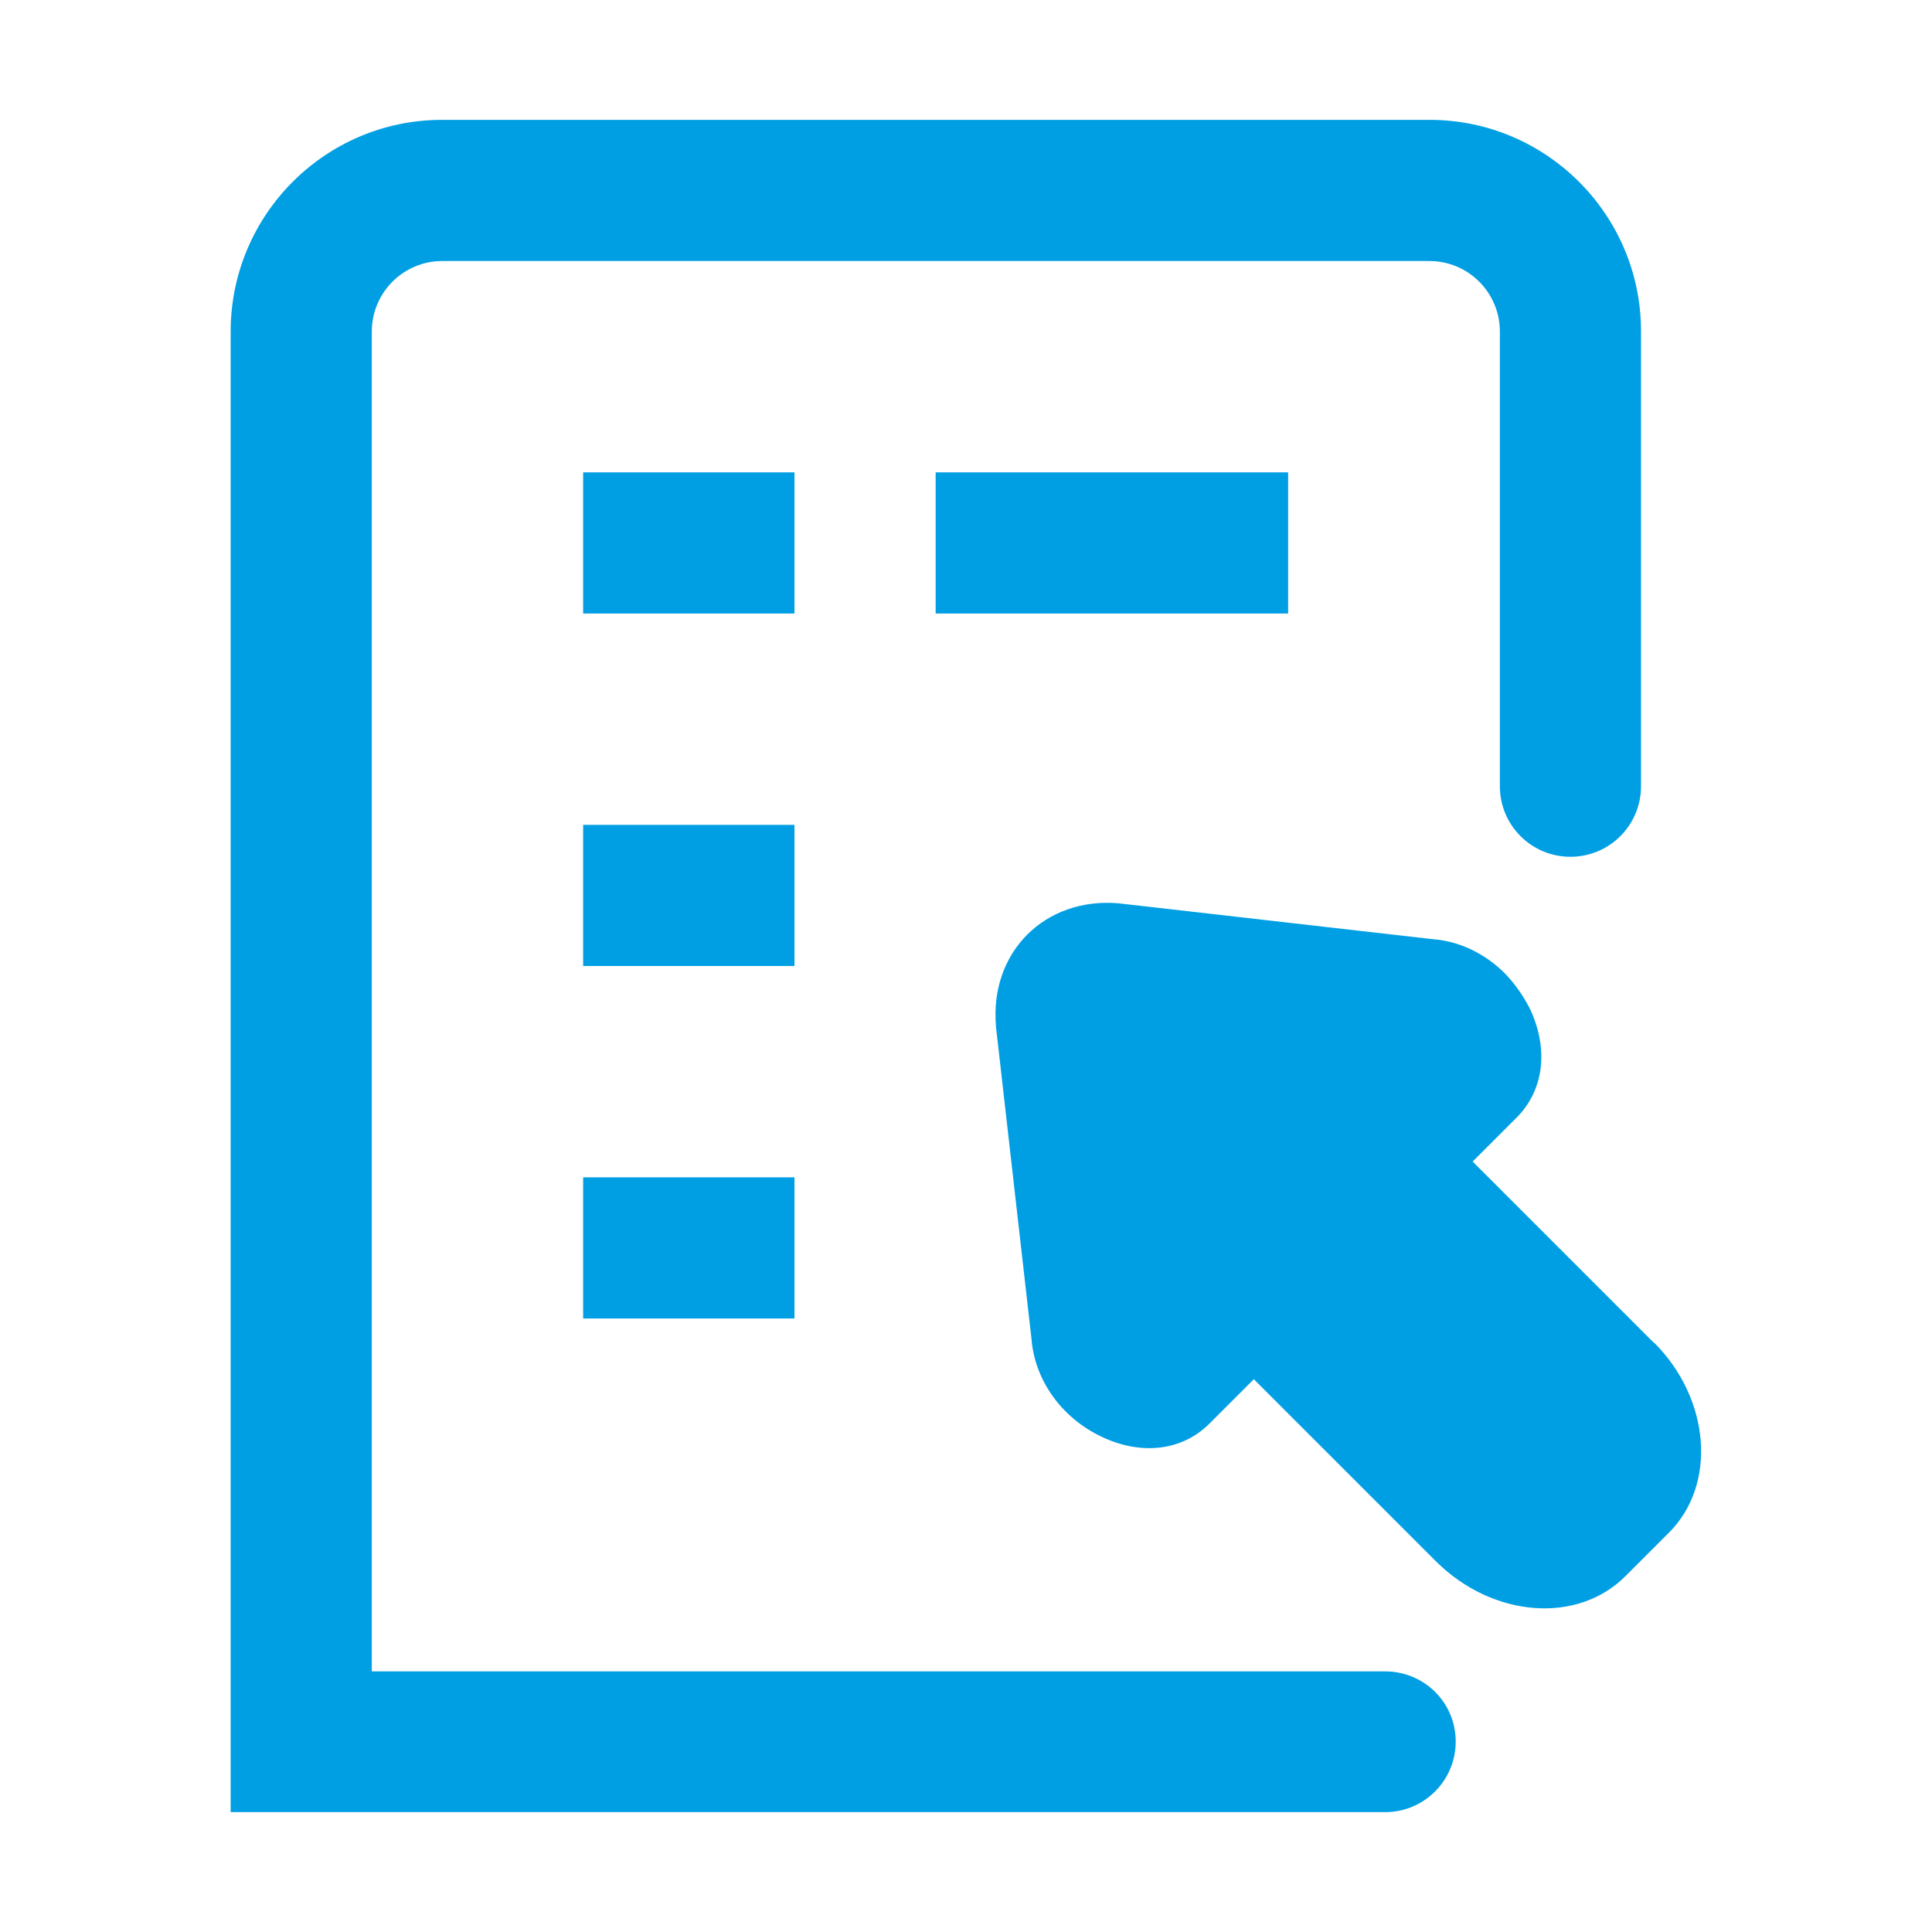
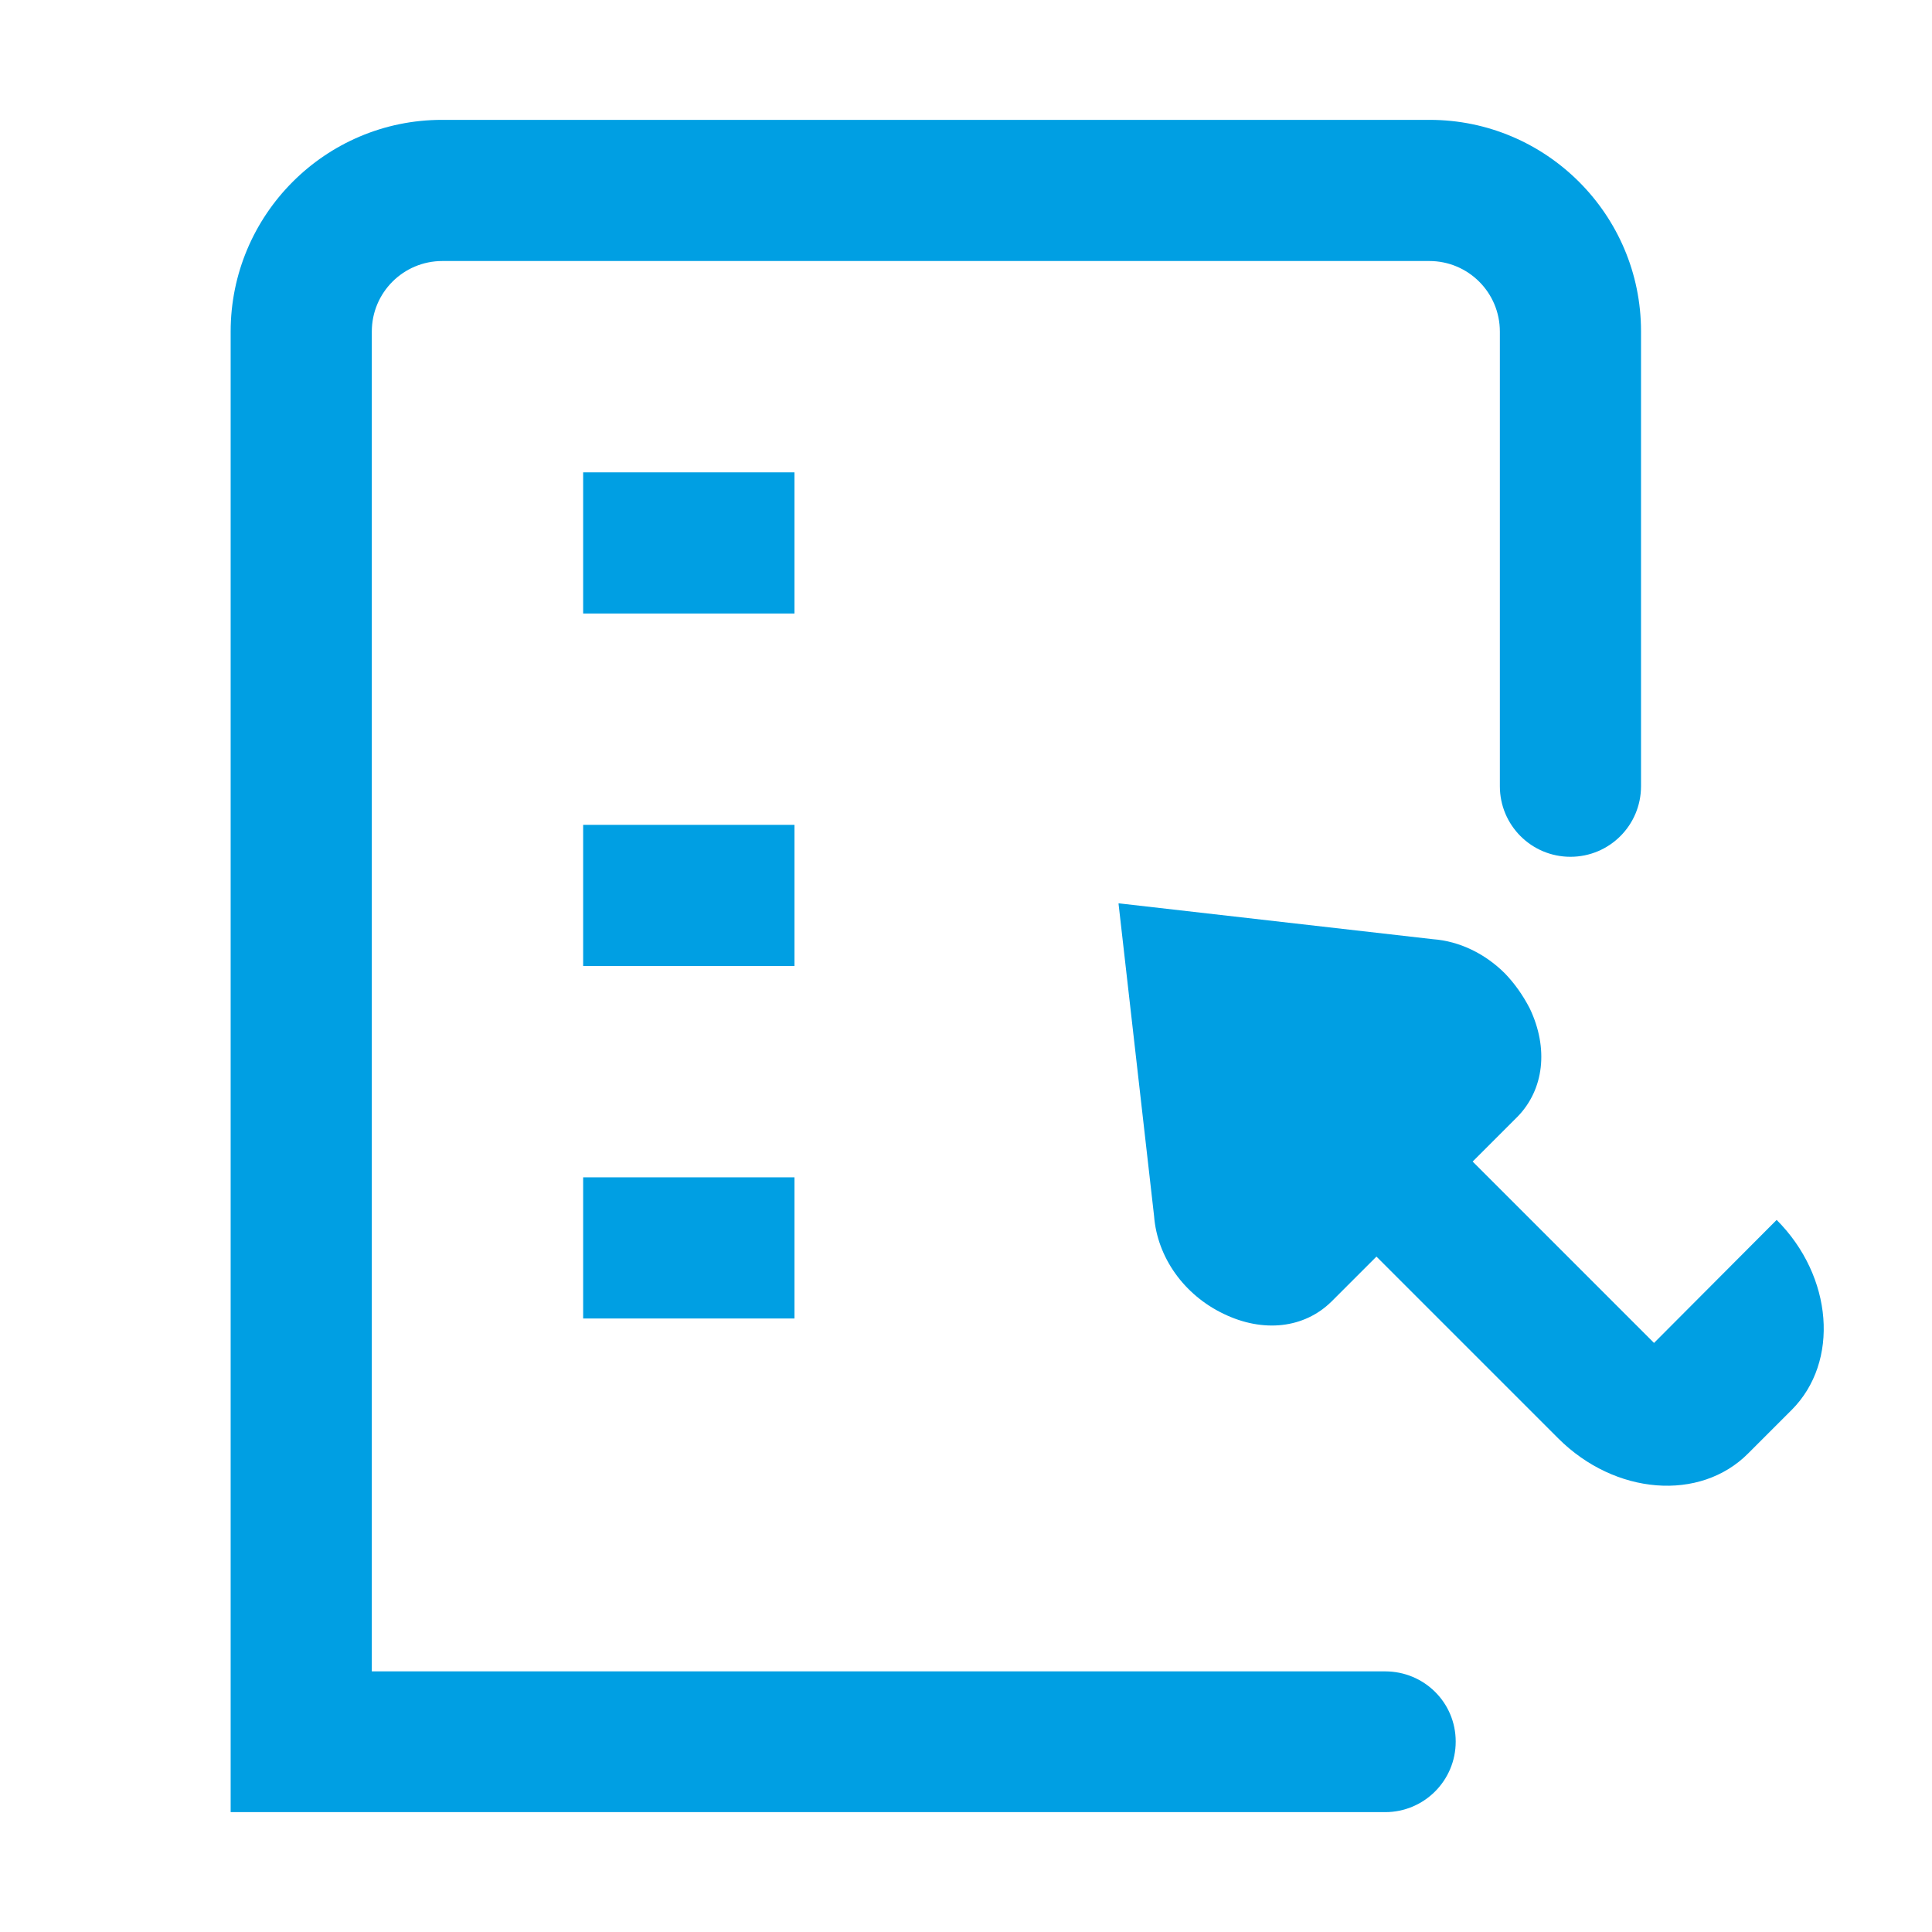
<svg xmlns="http://www.w3.org/2000/svg" id="Capa_9" data-name="Capa 9" viewBox="0 0 49 49">
  <defs>
    <style>
      .cls-1 {
        fill: #009fe3;
        stroke-width: 0px;
      }
    </style>
  </defs>
  <rect class="cls-1" x="14.79" y="20.92" width="5.36" height="3.58" />
  <rect class="cls-1" x="14.79" y="29.86" width="5.36" height="3.58" />
  <rect class="cls-1" x="14.79" y="11.98" width="5.36" height="3.58" />
-   <rect class="cls-1" x="23.73" y="11.98" width="8.94" height="3.58" />
  <path class="cls-1" d="M35.12,42.39h-10.09s0,0,0,0h-15.6V8.41c0-.99.8-1.79,1.79-1.79h25.03c.99,0,1.79.8,1.79,1.79v6.51s0,0,0,.01v5.01c0,.99.8,1.79,1.79,1.79s1.79-.8,1.79-1.79v-5.01s0-.03,0-.05v-6.48c0-2.96-2.41-5.36-5.36-5.36H11.21c-2.96,0-5.36,2.41-5.36,5.37v37.55h14.31s14.97,0,14.97,0c.99,0,1.79-.8,1.79-1.79s-.8-1.78-1.79-1.78Z" />
-   <path class="cls-1" d="M41.95,34.06l-4.6-4.6,1.14-1.14c.67-.69.79-1.73.31-2.74-.17-.33-.38-.63-.63-.89-.5-.5-1.15-.82-1.83-.87l-7.97-.91c-1.87-.16-3.27,1.24-3.11,3.11v.02s.9,7.91.9,7.91c.08,1.05.76,2,1.76,2.48,1.01.49,2.05.37,2.74-.31l1.14-1.14,4.61,4.61c1.44,1.44,3.6,1.61,4.82.38l1.1-1.1c1.22-1.22,1.05-3.39-.38-4.82Z" />
+   <path class="cls-1" d="M41.95,34.06l-4.6-4.6,1.14-1.14c.67-.69.79-1.73.31-2.74-.17-.33-.38-.63-.63-.89-.5-.5-1.15-.82-1.83-.87l-7.97-.91v.02s.9,7.91.9,7.91c.08,1.05.76,2,1.76,2.48,1.01.49,2.05.37,2.74-.31l1.14-1.14,4.61,4.61c1.44,1.44,3.6,1.61,4.82.38l1.1-1.1c1.22-1.22,1.05-3.39-.38-4.82Z" />
</svg>